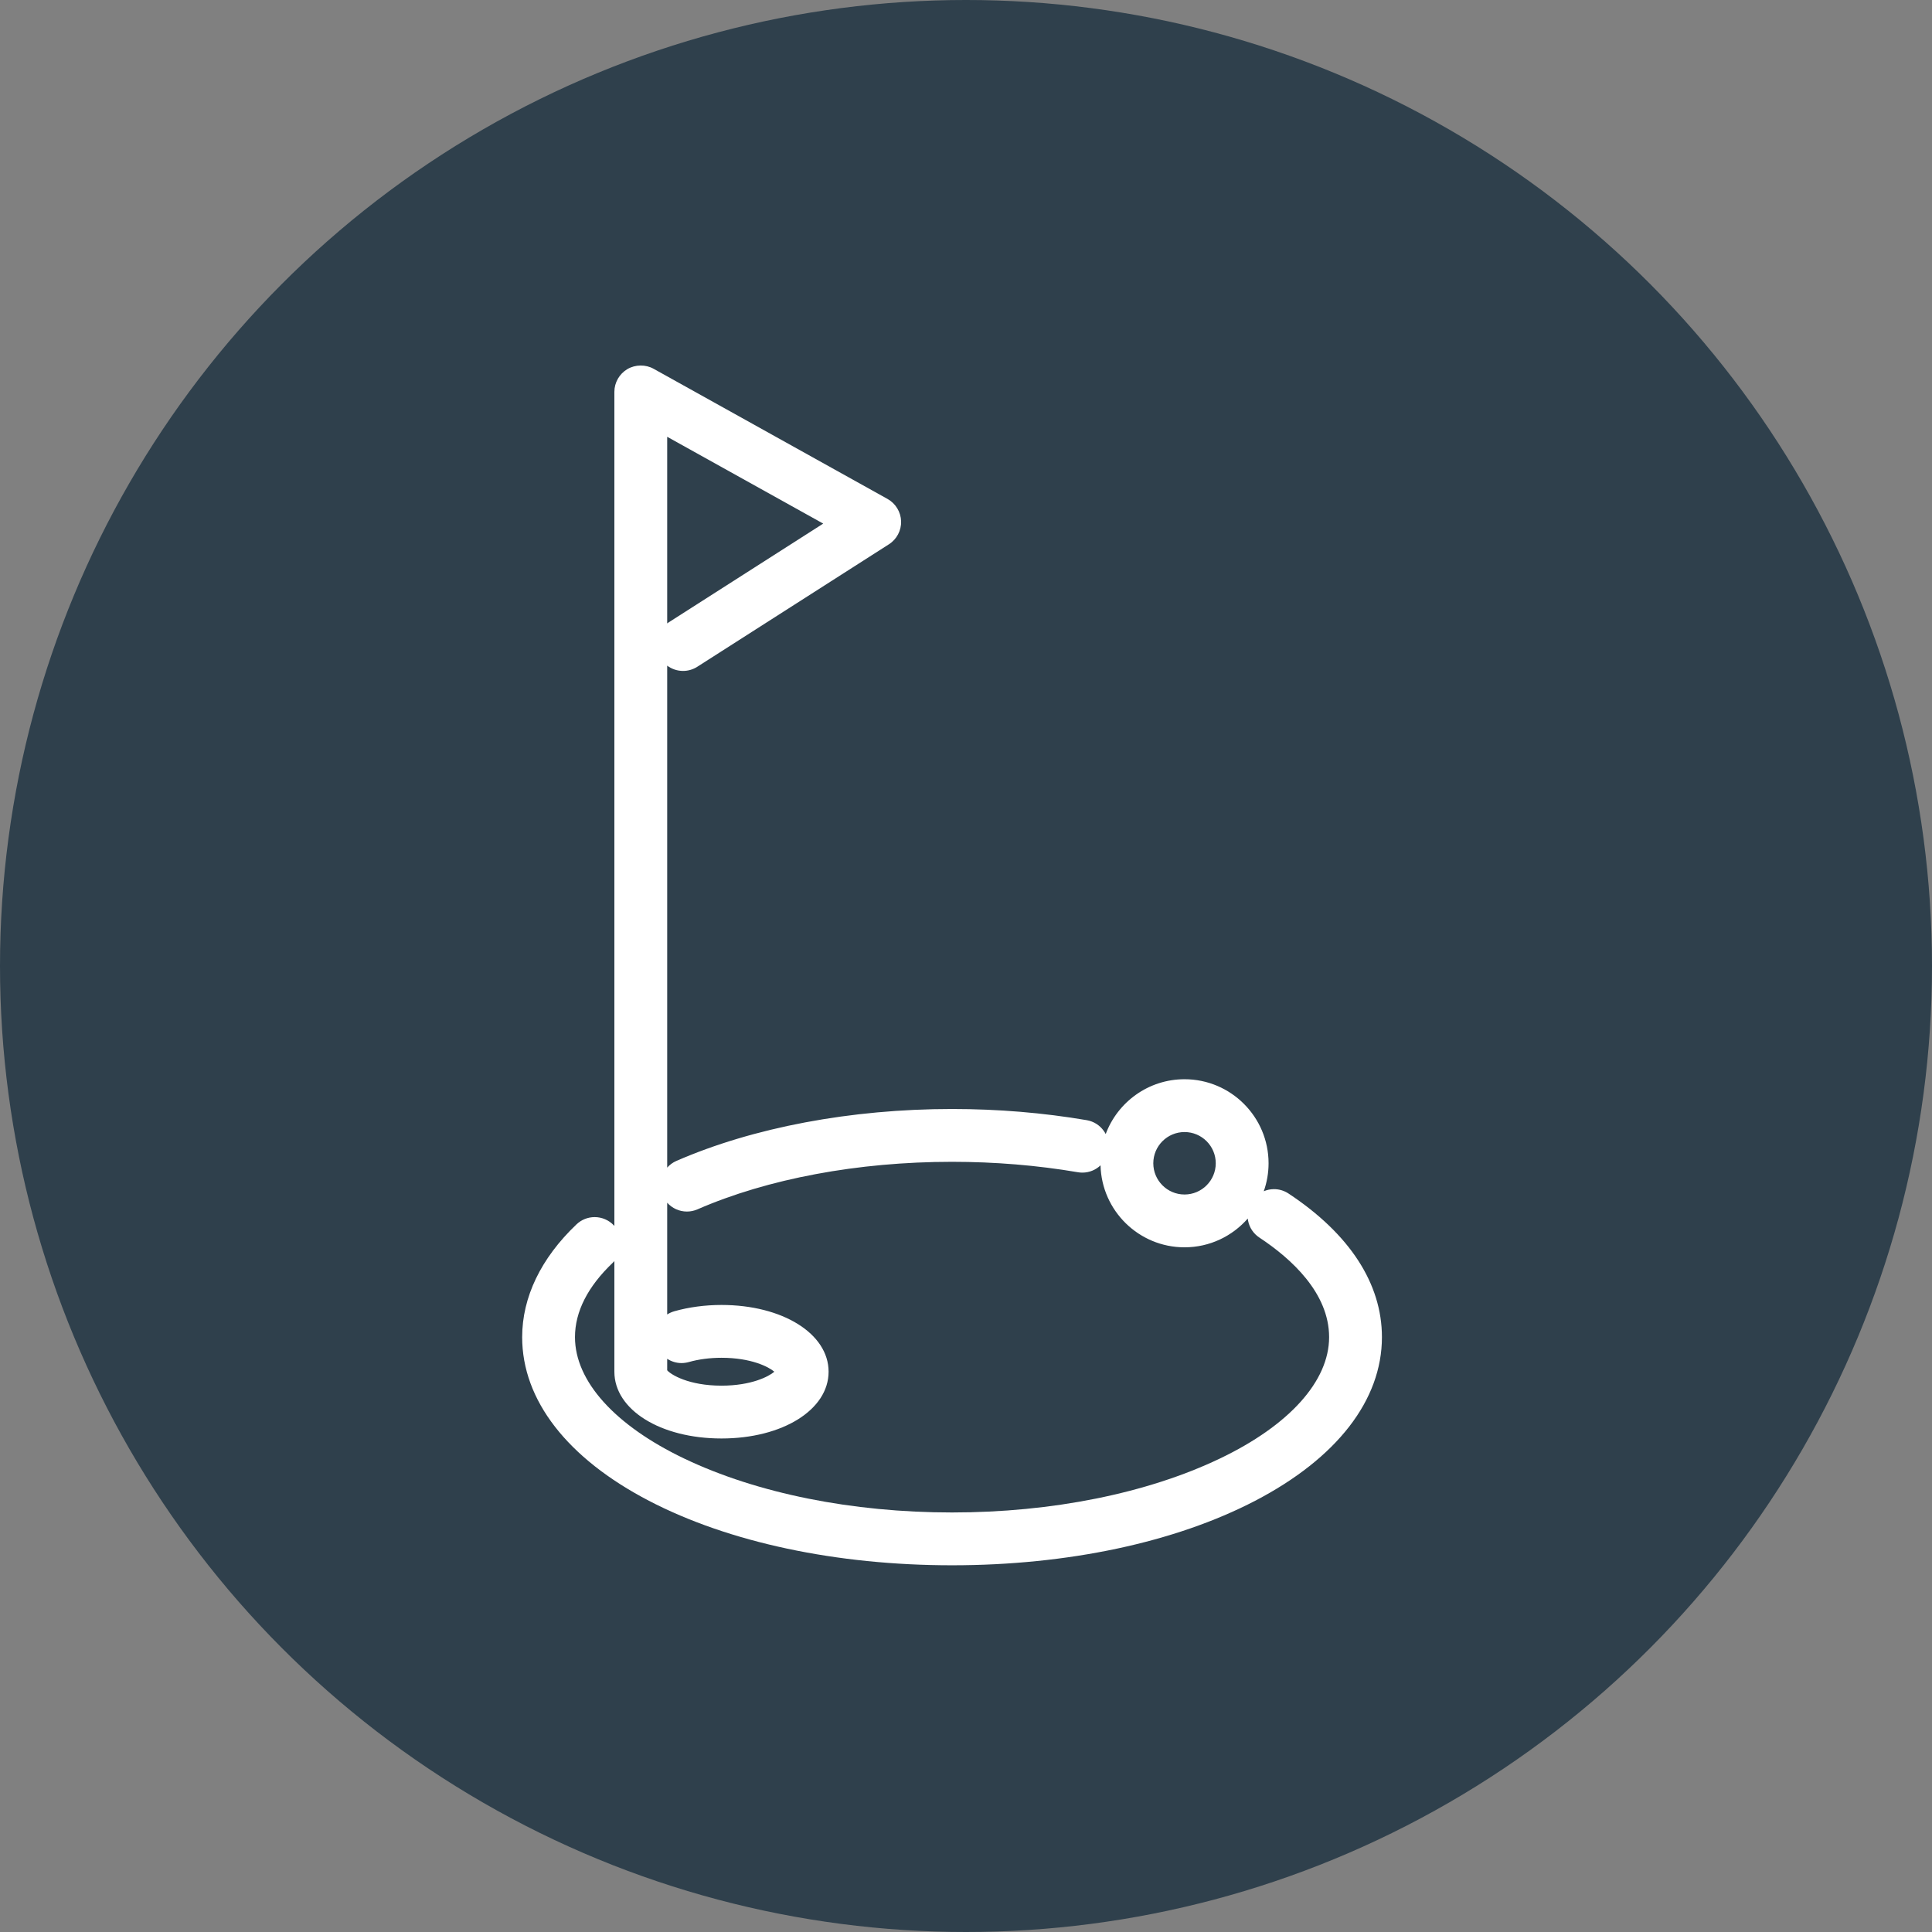
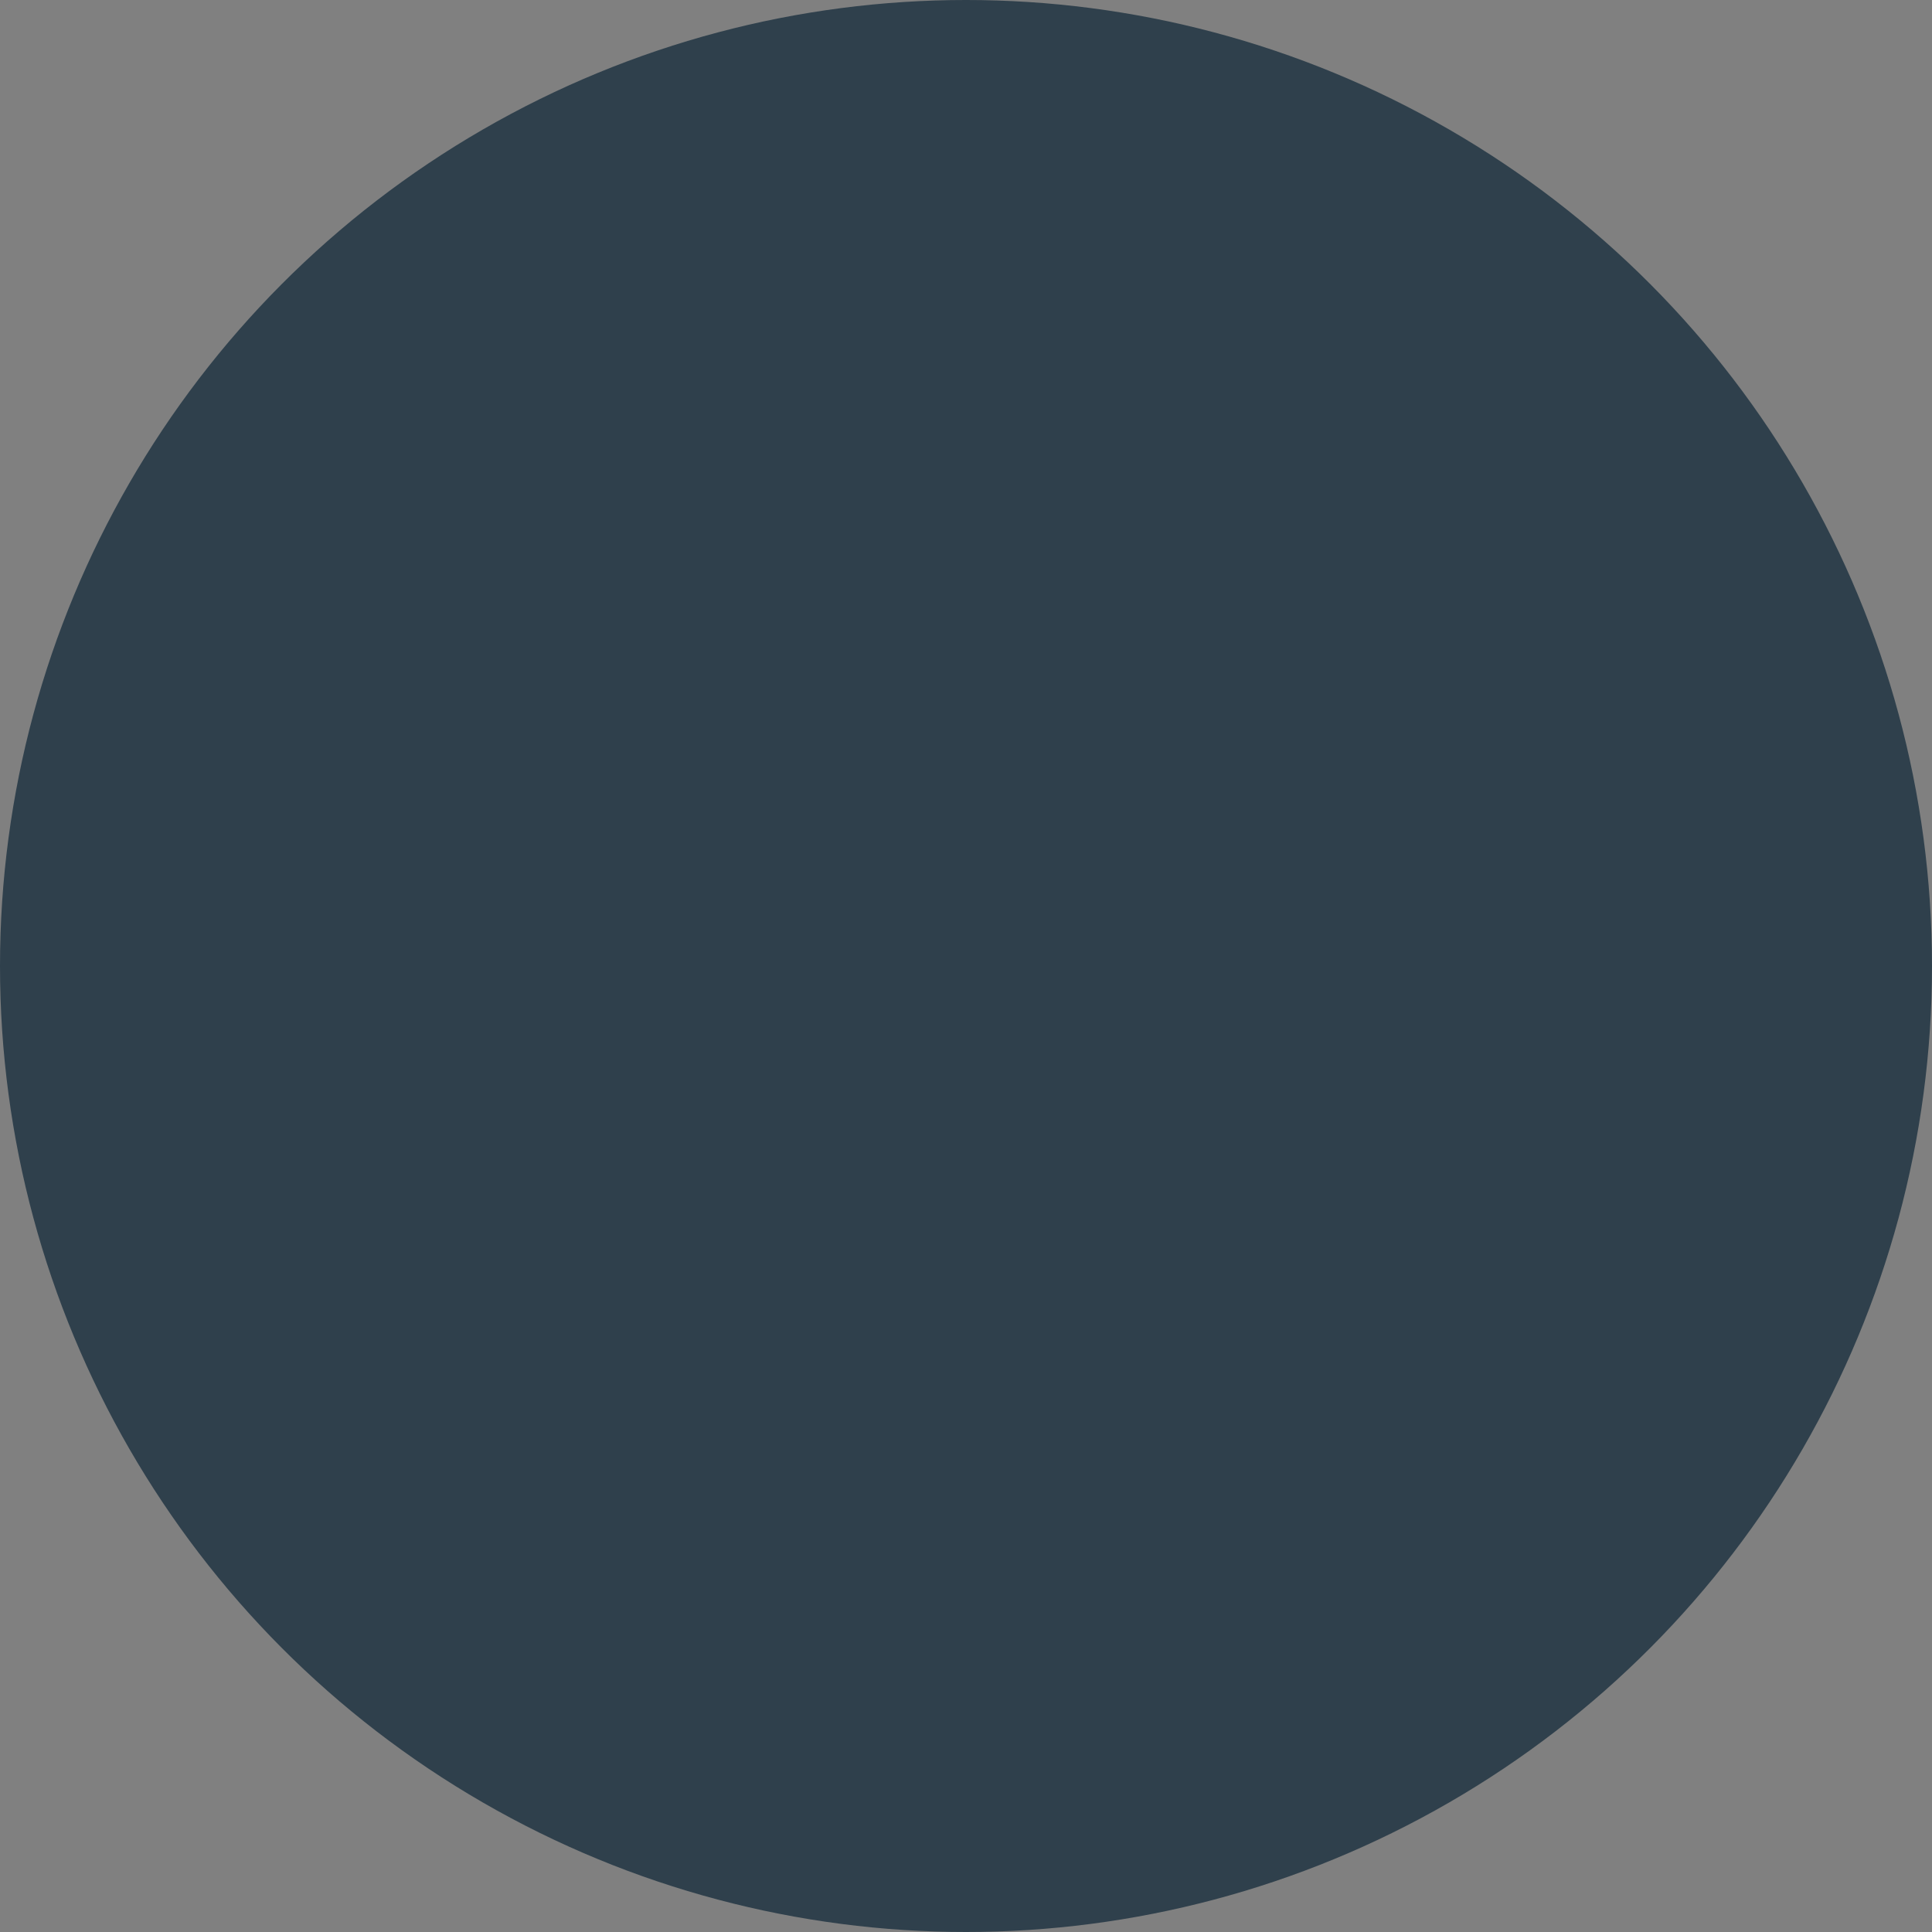
<svg xmlns="http://www.w3.org/2000/svg" width="74px" height="74px" viewBox="0 0 74 74" version="1.1">
  <rect x="0" y="0" width="74" height="74" fill="#808080" stroke="none" />
  <title>Group 20</title>
  <desc>Created with Sketch.</desc>
  <g id="Page-1" stroke="none" stroke-width="1" fill="none" fill-rule="evenodd">
    <g id="DSG-inStore" transform="translate(-579, -1280)">
      <g id="why-Golfpass" transform="translate(0, 1012)">
        <g id="Group-19" transform="translate(460, 107)">
          <g id="Group-16" transform="translate(0, 114)">
            <g id="Group-20" transform="translate(119, 47)">
              <circle id="Oval" fill="#2F404C" cx="37" cy="37" r="37" />
-               <path d="M23.532,48.302 L23.532,52.54 C23.532,53.998 25.296,55.097 27.635,55.097 C29.973,55.097 31.737,53.998 31.737,52.54 C31.737,51.082 29.973,49.983 27.635,49.983 C27.006,49.983 26.381,50.067 25.828,50.224 C25.73,50.252 25.638,50.294 25.555,50.347 L25.555,46.067 C25.744,46.278 26.017,46.405 26.31,46.405 C26.45,46.405 26.586,46.377 26.714,46.321 C29.406,45.147 32.868,44.5 36.465,44.5 C38.107,44.5 39.728,44.634 41.283,44.899 C41.34,44.909 41.399,44.914 41.457,44.914 C41.725,44.914 41.971,44.809 42.153,44.635 C42.195,46.373 43.621,47.775 45.37,47.775 C46.335,47.775 47.201,47.348 47.792,46.673 C47.795,46.703 47.799,46.732 47.805,46.761 C47.859,47.026 48.013,47.254 48.239,47.403 C49.456,48.207 50.908,49.522 50.908,51.216 C50.908,52.901 49.381,54.597 46.717,55.869 C43.933,57.199 40.292,57.931 36.465,57.931 C32.639,57.931 28.998,57.199 26.213,55.869 C23.55,54.597 22.023,52.901 22.023,51.216 C22.023,50.24 22.511,49.279 23.475,48.362 C23.495,48.343 23.514,48.322 23.532,48.302 L23.532,48.302 Z M26.382,52.17 C26.758,52.063 27.191,52.006 27.635,52.006 C28.774,52.006 29.443,52.355 29.659,52.54 C29.443,52.725 28.774,53.074 27.635,53.074 C26.368,53.074 25.684,52.643 25.555,52.485 L25.555,52.045 C25.715,52.149 25.905,52.209 26.105,52.209 C26.198,52.208 26.291,52.195 26.382,52.17 L26.382,52.17 Z M25.618,23.834 C25.597,23.848 25.576,23.863 25.555,23.878 L25.555,16.73 L31.531,20.055 L25.618,23.834 Z M45.37,43.36 C46.03,43.36 46.566,43.896 46.566,44.556 C46.566,45.215 46.03,45.752 45.37,45.752 C44.71,45.752 44.174,45.215 44.174,44.556 C44.174,43.896 44.71,43.36 45.37,43.36 L45.37,43.36 Z M49.355,45.716 C49.188,45.605 48.995,45.547 48.796,45.547 C48.659,45.547 48.527,45.576 48.405,45.627 C48.524,45.292 48.589,44.931 48.589,44.556 C48.589,42.781 47.145,41.337 45.37,41.337 C43.988,41.337 42.807,42.212 42.351,43.437 C42.33,43.396 42.307,43.356 42.279,43.318 C42.123,43.097 41.89,42.951 41.624,42.905 C39.958,42.621 38.222,42.477 36.465,42.477 C32.596,42.477 28.846,43.184 25.905,44.467 C25.767,44.527 25.65,44.616 25.555,44.722 L25.555,25.496 C25.728,25.625 25.94,25.698 26.163,25.698 C26.356,25.698 26.544,25.643 26.707,25.539 L34.048,20.847 C34.347,20.657 34.526,20.318 34.514,19.964 C34.504,19.611 34.305,19.284 33.995,19.111 L25.036,14.126 C24.728,13.954 24.336,13.959 24.031,14.137 C23.724,14.318 23.532,14.652 23.532,15.009 L23.532,46.958 C23.525,46.949 23.518,46.94 23.51,46.932 C23.321,46.733 23.054,46.618 22.778,46.618 C22.516,46.618 22.269,46.717 22.08,46.897 C20.719,48.192 20,49.686 20,51.216 C20,53.627 21.725,55.854 24.857,57.484 C27.917,59.077 32.039,59.954 36.465,59.954 C40.891,59.954 45.014,59.077 48.074,57.484 C51.206,55.854 52.931,53.627 52.931,51.216 C52.931,49.164 51.694,47.262 49.355,45.716 L49.355,45.716 Z" id="Fill-1" fill="#FFFFFF" fill-rule="nonzero" />
            </g>
          </g>
        </g>
      </g>
    </g>
  </g>
</svg>